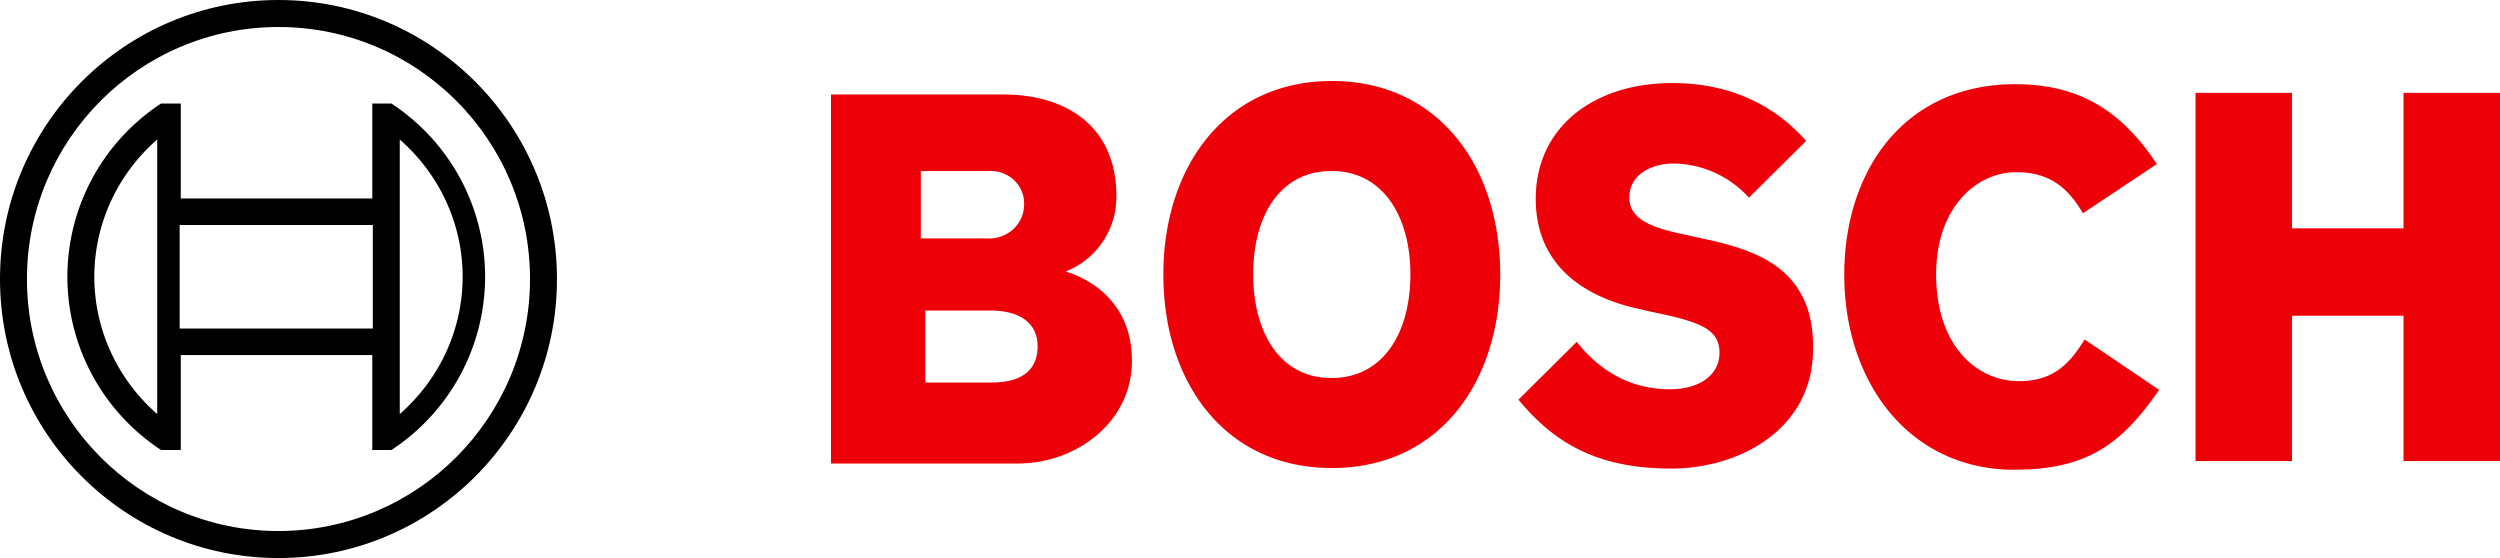
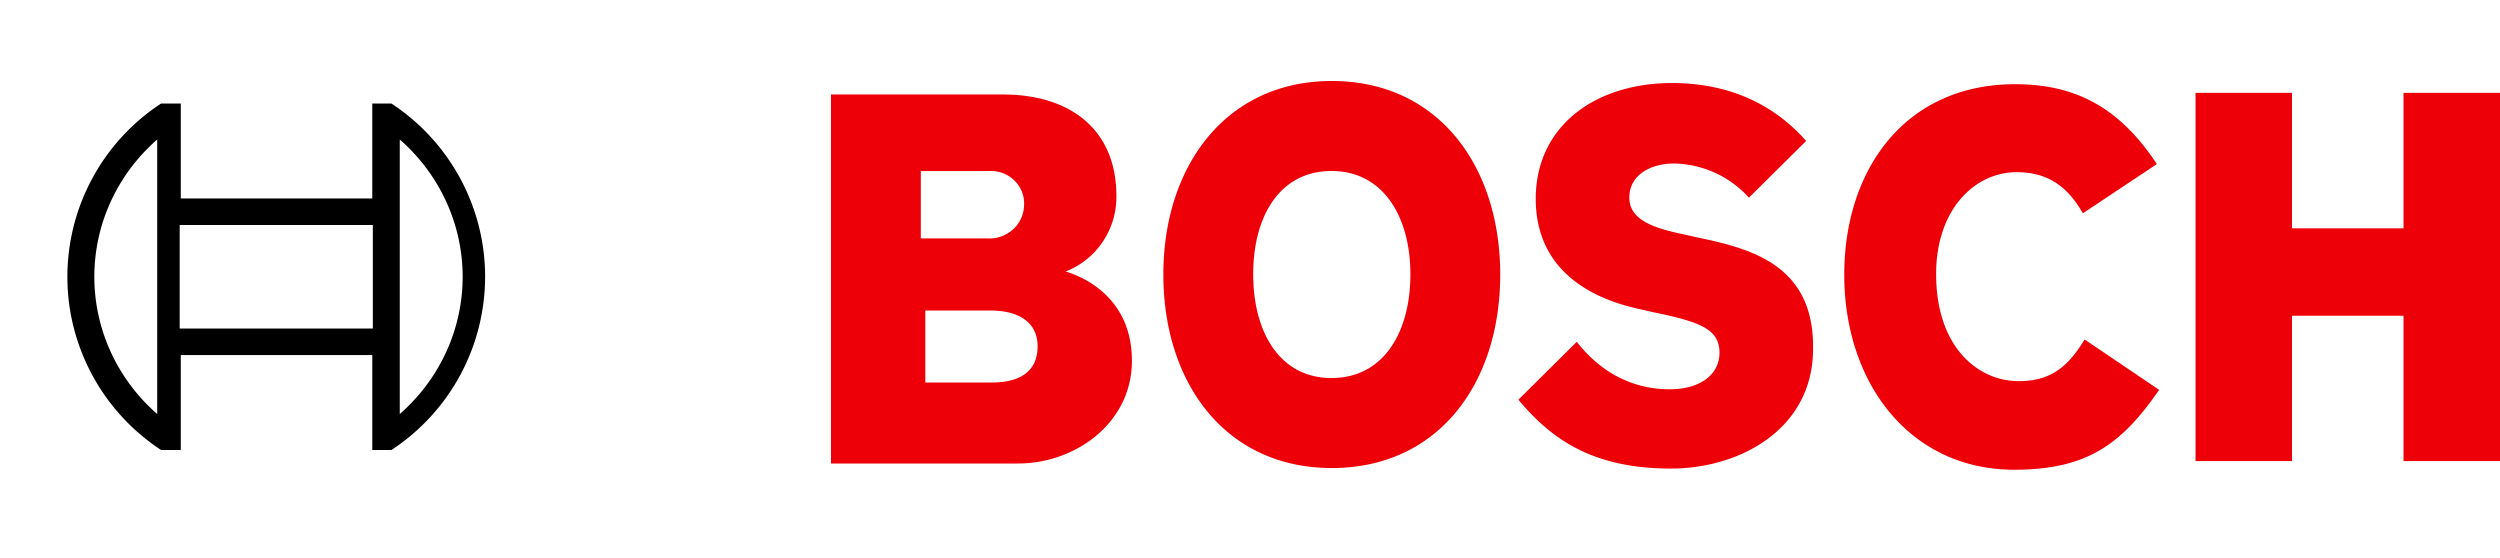
<svg xmlns="http://www.w3.org/2000/svg" width="224" height="50" fill="none">
  <path fill-rule="evenodd" clip-rule="evenodd" d="M95.492 24.322c2.762-1.077 4.571-3.771 4.537-6.758 0-6.083-4.28-9.098-10.157-9.098H74.456V41.53h16.756c5.156 0 10.208-3.639 10.208-9.202 0-6.602-5.929-7.954-5.929-8.006zm-12.987-8.996h6.098a3.026 3.026 0 0 1 2.286.844c.603.587.919 1.397.867 2.226a2.997 2.997 0 0 1-1.004 2.172 3.167 3.167 0 0 1-2.307.795h-5.94v-6.037zm.403 18.946v-6.451H88.7c2.897 0 4.269 1.29 4.269 3.2 0 2.374-1.728 3.251-4.116 3.251h-5.946zm36.421-27.014c-9.51 0-15.092 7.654-15.092 17.338 0 9.737 5.582 17.34 15.092 17.34 9.562 0 15.092-7.603 15.092-17.34 0-9.684-5.53-17.338-15.092-17.338zm-.026 26.613c-4.678 0-7.017-4.162-7.017-9.3 0-5.138 2.339-9.249 7.017-9.249 4.678 0 7.069 4.162 7.069 9.249 0 5.19-2.391 9.3-7.069 9.3zm32.846-12.581l-1.139-.26c-2.795-.57-5.021-1.296-5.021-3.319 0-2.178 2.123-3.06 3.986-3.06a9.255 9.255 0 0 1 6.73 3.06l5.125-5.083c-2.329-2.645-6.108-5.187-12.01-5.187-6.937 0-12.217 3.89-12.217 10.374 0 5.913 4.245 8.817 9.422 9.906l1.139.26c4.296.881 5.901 1.555 5.901 3.63 0 1.971-1.76 3.268-4.452 3.268-3.21 0-6.109-1.4-8.335-4.253l-5.229 5.186c2.899 3.475 6.575 6.172 13.667 6.172 6.16 0 12.735-3.526 12.735-10.736.104-7.52-5.591-8.973-10.302-9.959zm28.731 12.863c-3.624 0-7.403-3.008-7.403-9.595 0-5.861 3.52-9.13 7.196-9.13 2.899 0 4.607 1.35 5.954 3.683l6.626-4.409c-3.313-5.03-7.248-7.157-12.684-7.157-9.939 0-15.323 7.728-15.323 17.064 0 9.803 5.953 17.48 15.22 17.48 6.522 0 9.629-2.282 12.994-7.158l-6.678-4.512c-1.346 2.178-2.796 3.734-5.902 3.734zm34.475-25.832V20.46h-9.991V8.321h-8.644v32.99h8.644V28.29h9.991v13.02H224V8.321h-8.645z" fill="#ED0007" />
-   <path d="M24.953 0C11.171 0 0 11.193 0 25s11.172 25 24.953 25c13.78 0 24.952-11.193 24.952-25C49.898 11.196 38.73.007 24.952 0zm0 47.58C12.505 47.58 2.415 37.472 2.415 25c0-12.471 10.09-22.58 22.538-22.58C37.4 2.42 47.49 12.528 47.49 25c-.013 12.466-10.096 22.568-22.538 22.58z" fill="#000" />
  <path d="M35.068 9.274h-1.711v8.51H16.198v-8.51h-1.762a18.575 18.575 0 0 0-8.399 15.524c0 6.25 3.155 12.082 8.399 15.525h1.762v-8.51h17.159v8.51h1.71a18.575 18.575 0 0 0 8.399-15.525c0-6.25-3.155-12.081-8.398-15.524zM14.087 37.097c-3.584-3.122-5.635-7.598-5.635-12.299 0-4.7 2.05-9.176 5.634-12.298v24.597zm19.318-7.662H16.099v-9.274h17.306v9.274zm2.414 7.662V12.5c3.586 3.136 5.635 7.607 5.635 12.298 0 4.692-2.048 9.163-5.635 12.299z" fill="#000" />
</svg>